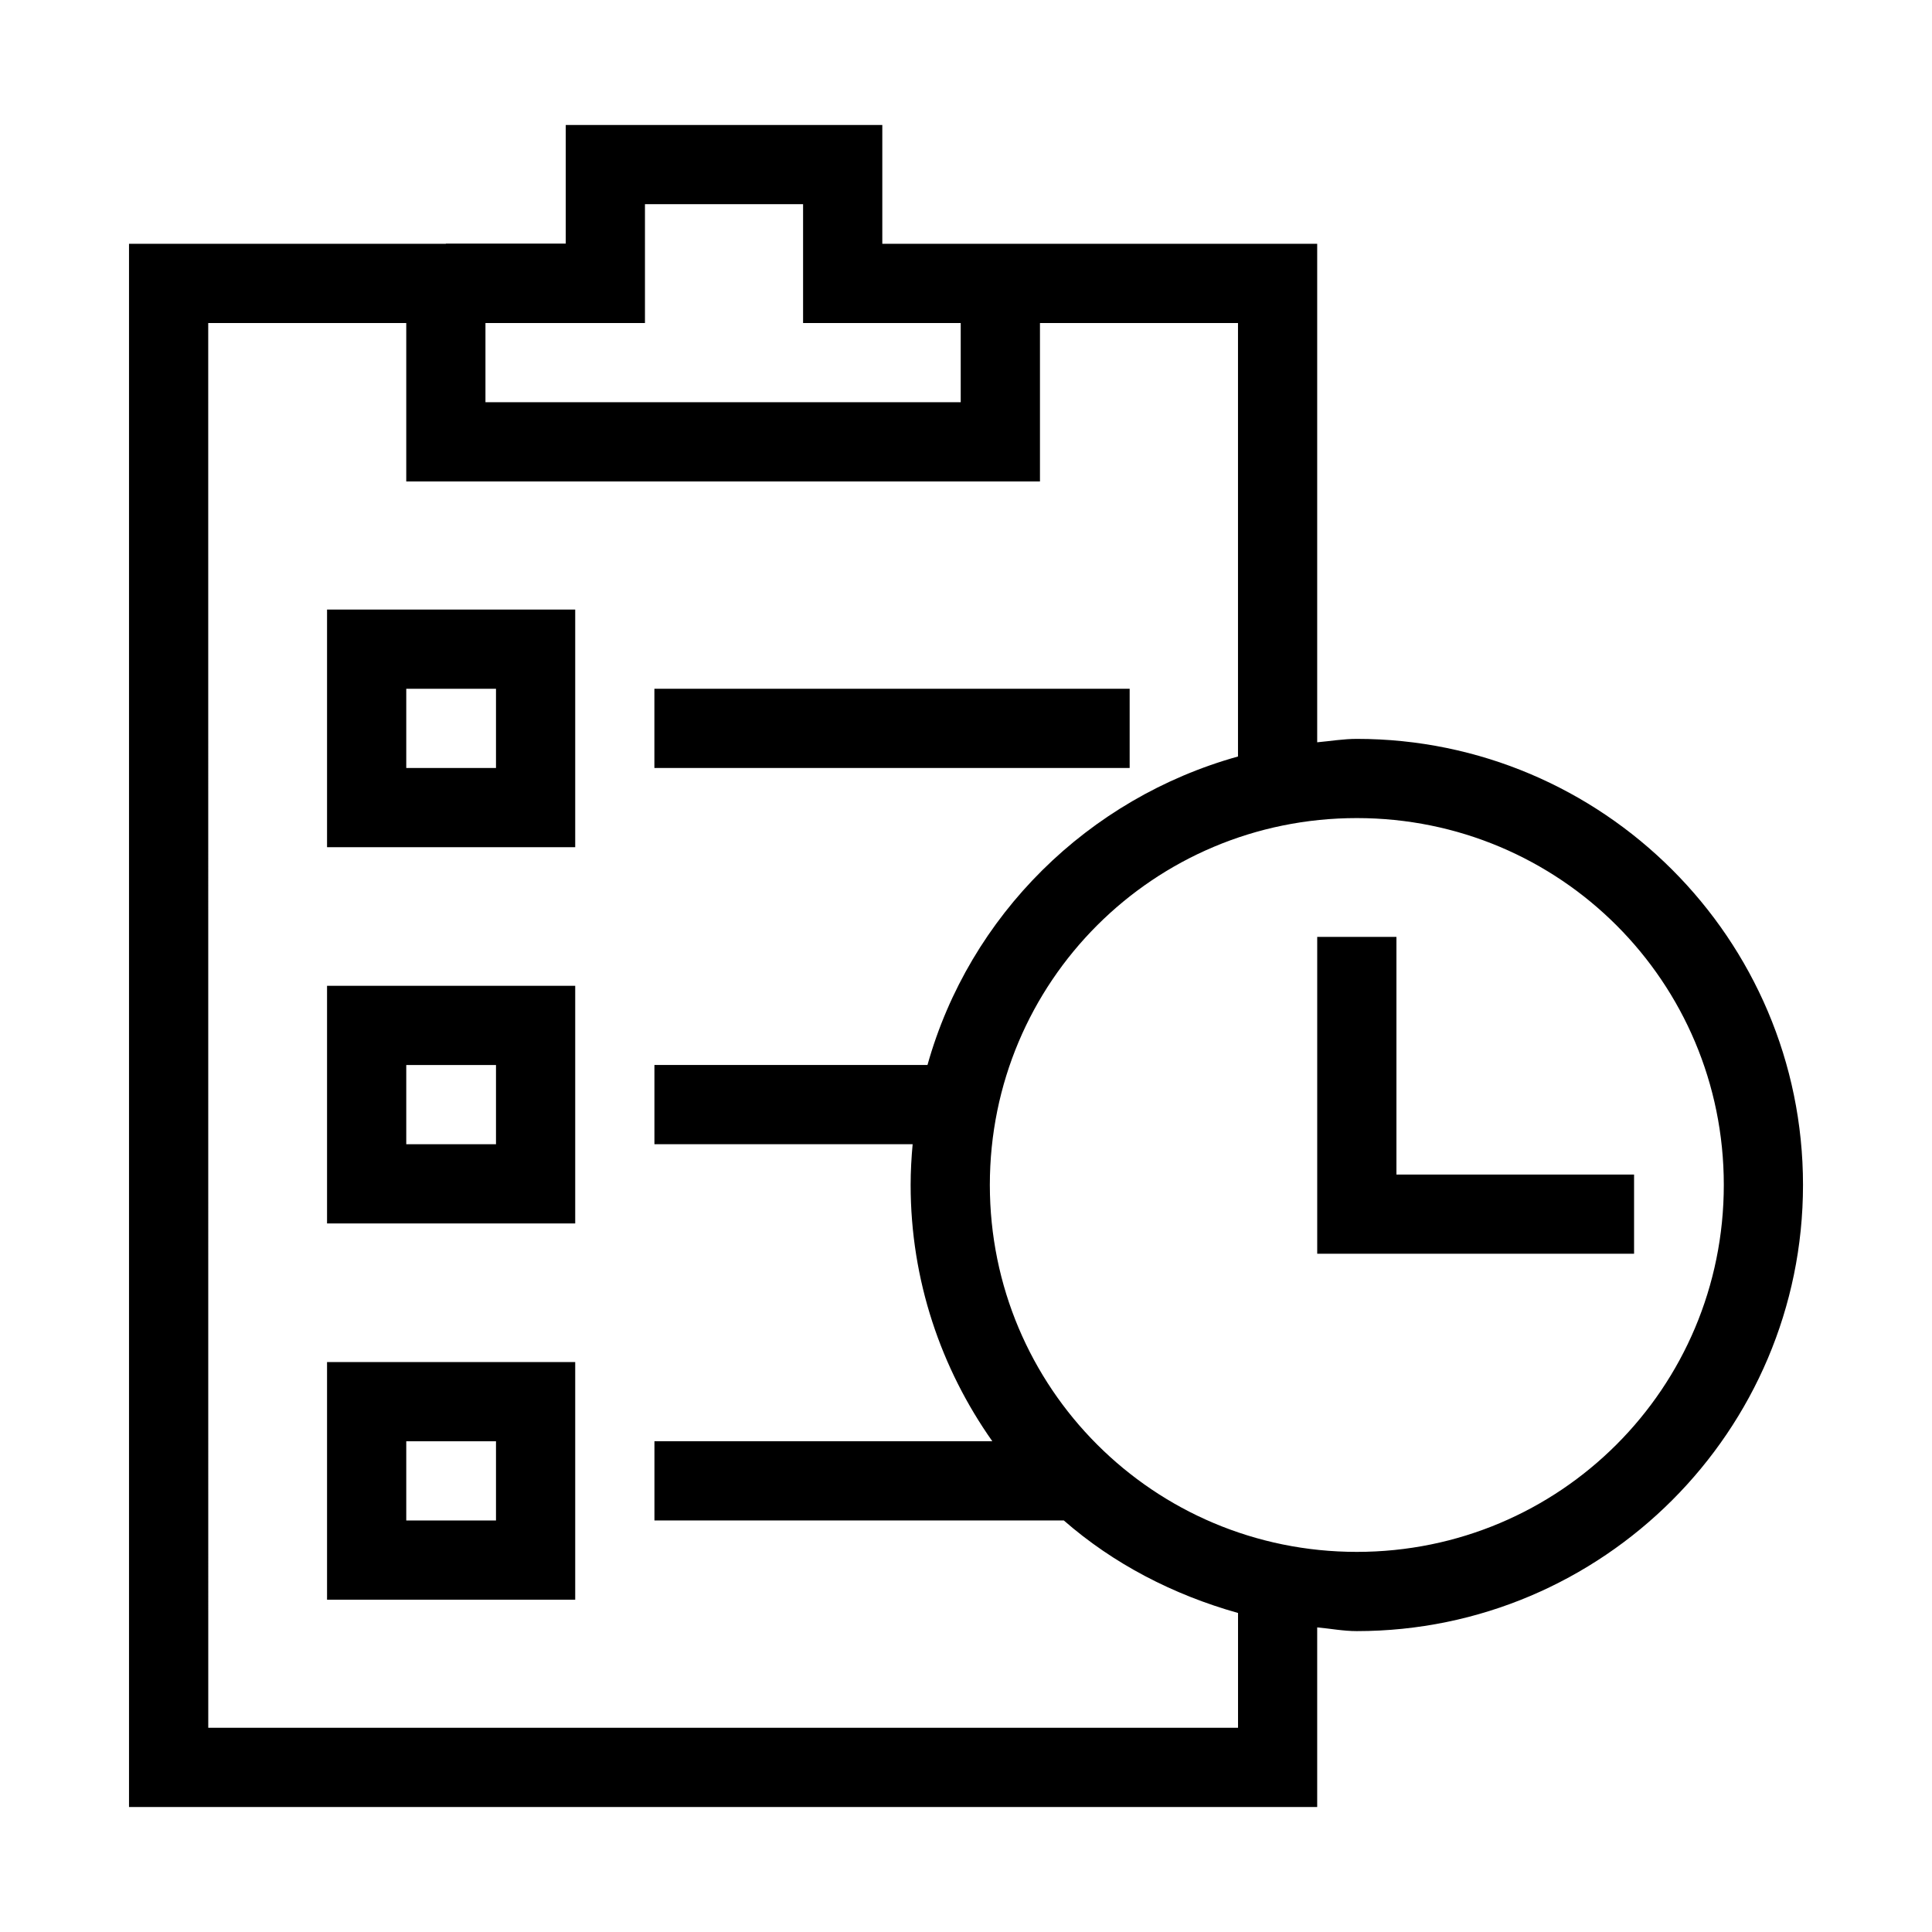
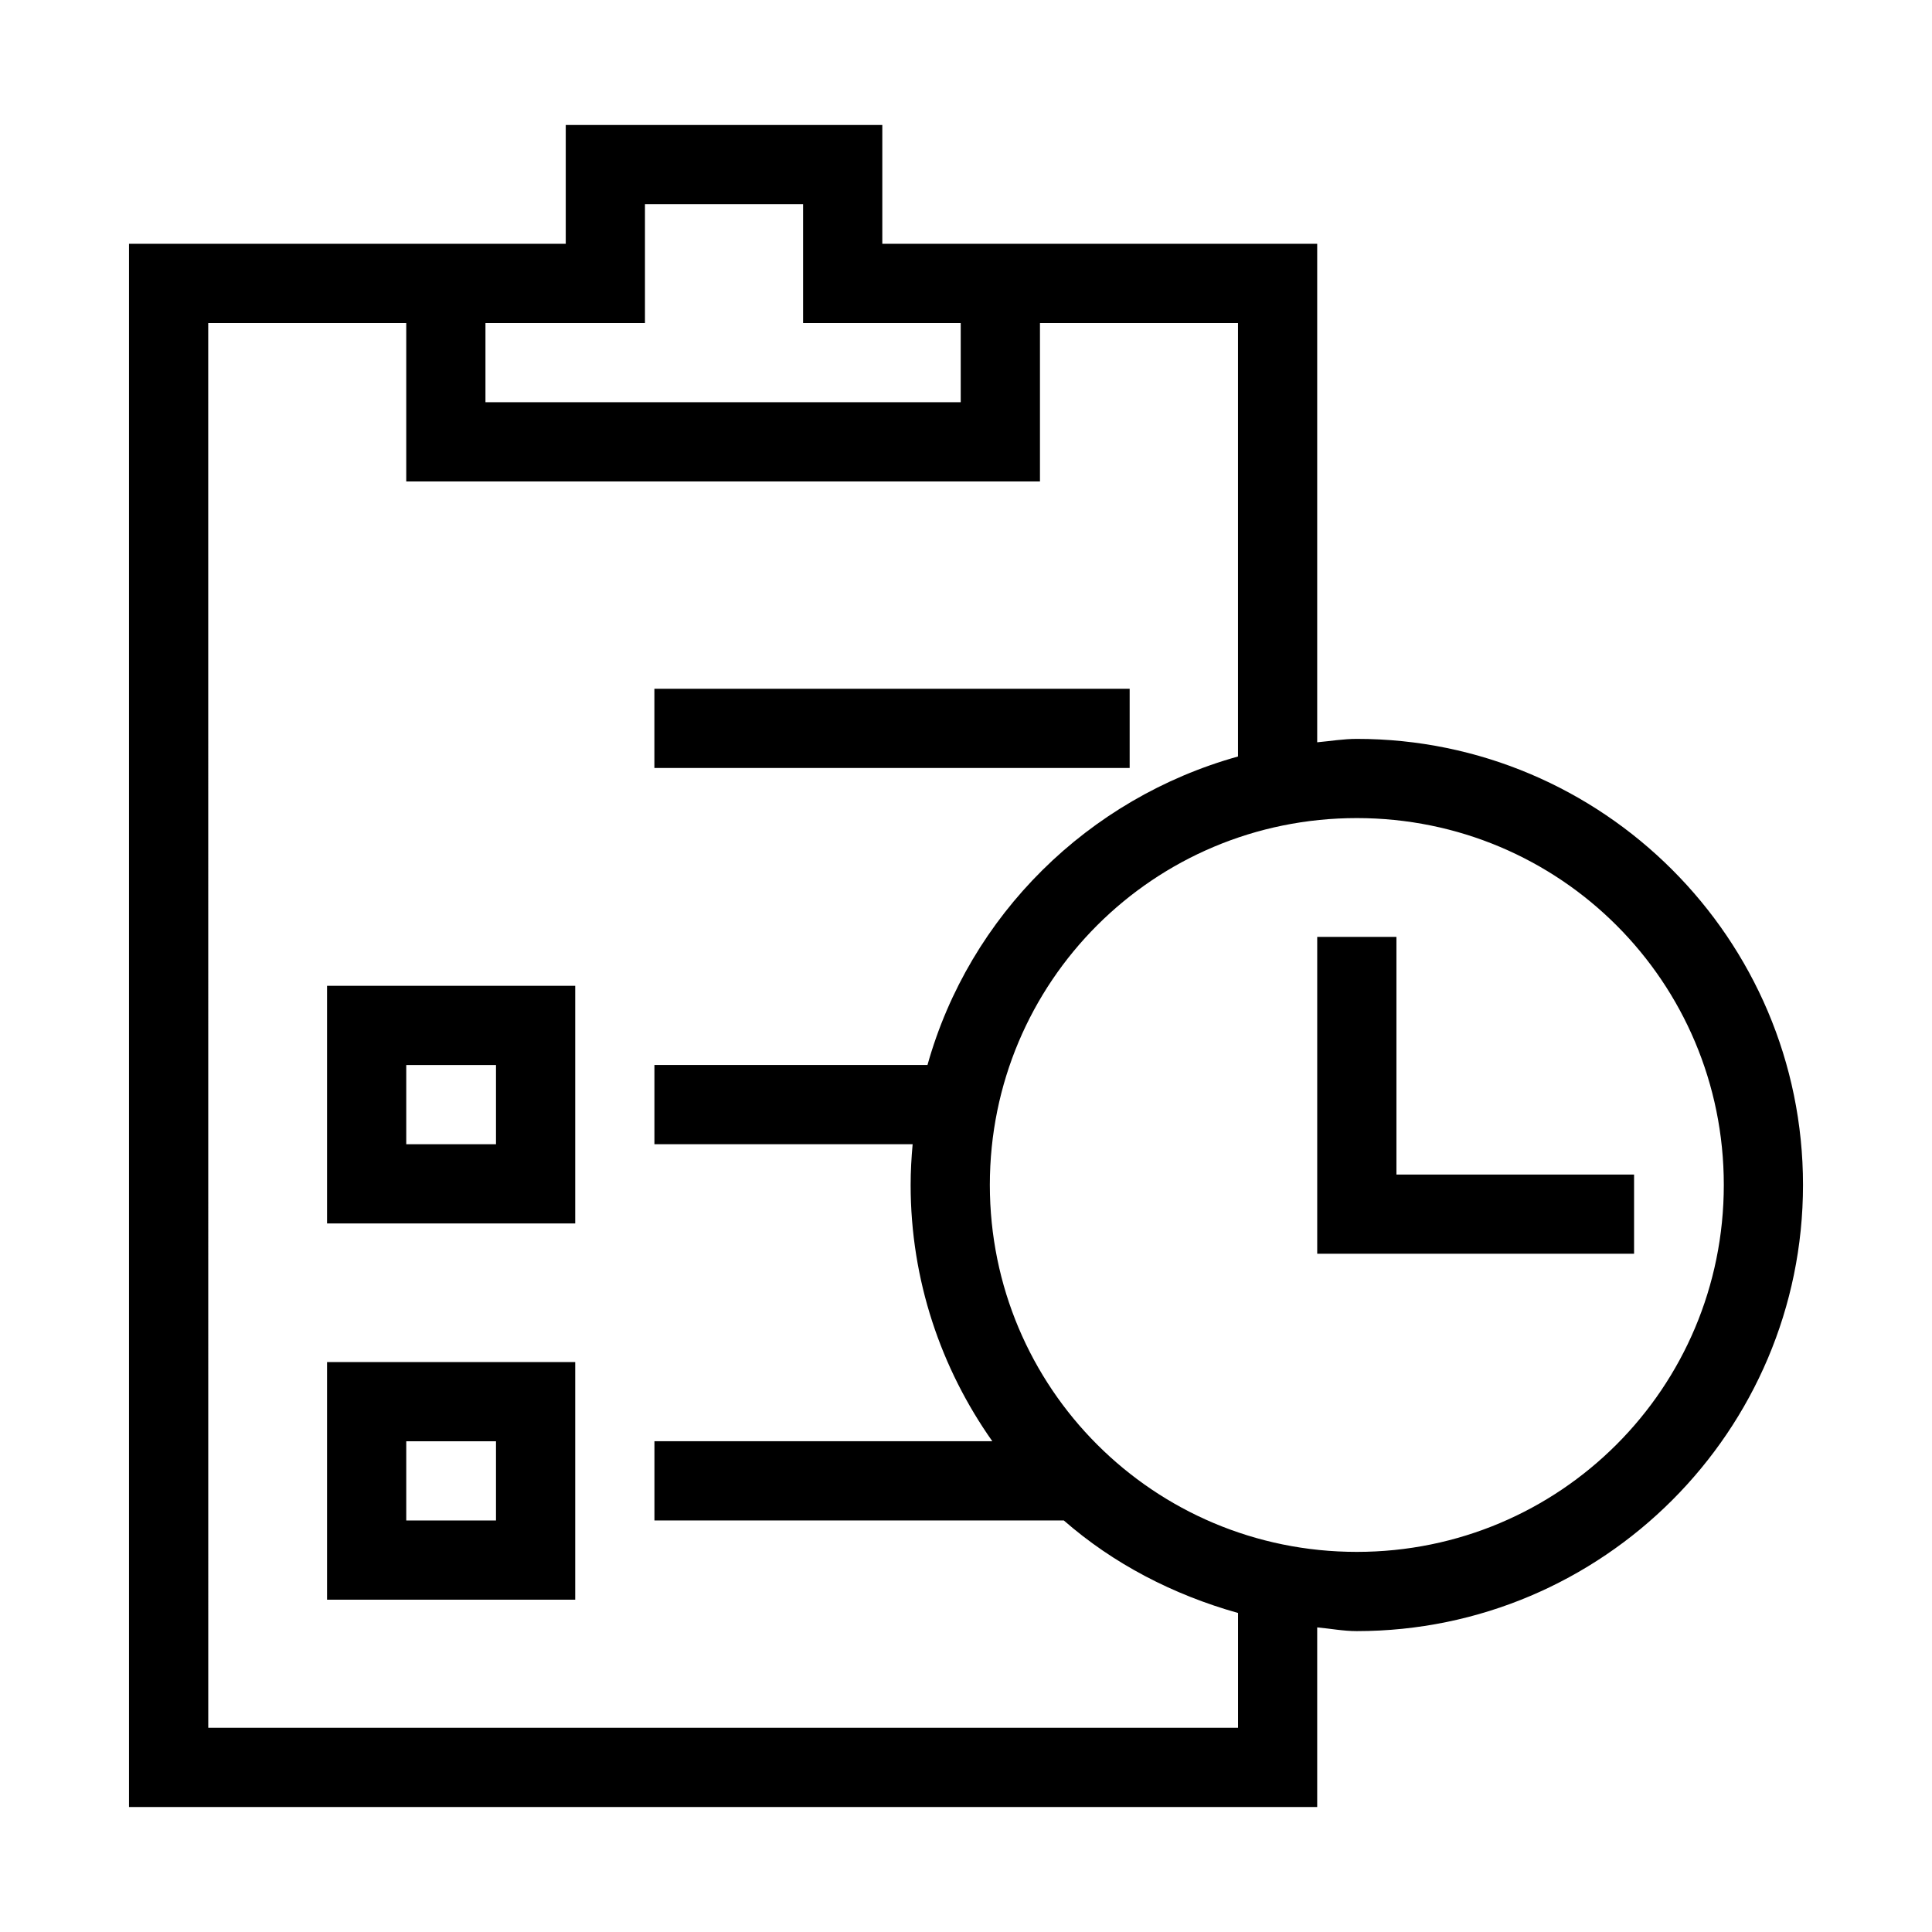
<svg xmlns="http://www.w3.org/2000/svg" fill="#000000" width="800px" height="800px" version="1.1" viewBox="144 144 512 512">
  <g>
    <path d="m293.93 177.12v31.488h-115.74v414.27h314.88v-47.602c3.508 0.316 6.906 0.984 10.496 0.984 65.176 0 118.25-53.07 118.25-118.25s-53.07-118.2-118.25-118.2c-3.582 0-6.996 0.59-10.496 0.902v-132.1h-115.25v-31.488zm20.992 20.992h41.902v31.488h41.777v20.992h-125.95v-20.992h42.27zm-115.74 31.488h52.48v41.984h167.94v-41.984h52.48v114.88c-39.699 11.066-71.164 42.059-82.289 81.754h-72.363v20.992h68.43c-0.324 3.559-0.531 7.141-0.531 10.781 0 25.289 8.062 48.688 21.648 67.938h-89.543v20.992h108.49c13.121 11.473 28.949 19.684 46.168 24.52v30.422h-272.9zm304.39 131.2c53.828 0 97.254 43.383 97.254 97.211s-43.422 97.254-97.254 97.254c-53.828 0-97.254-43.422-97.254-97.254 0-53.828 43.422-97.211 97.254-97.211zm-10.496 31.488v83.969h83.969v-20.992h-62.977v-62.977z" />
-     <path d="m262.16 208.61v20.992h46.902v-20.992z" />
    <path d="m230.67 405.25v62.977h65.766v-62.977h-65.766zm20.992 20.992h23.781v20.992h-23.781v-20.992z" />
-     <path d="m230.67 305.54v62.977h65.766v-62.977h-65.766zm20.992 20.992h23.781v20.992h-23.781v-20.992z" />
    <path d="m230.67 504.96v62.977h65.766v-62.977h-65.766zm20.992 20.992h23.781v20.992h-23.781v-20.992z" />
    <path d="m317.42 326.53v20.992h125.95v-20.992h-125.95z" />
  </g>
</svg>